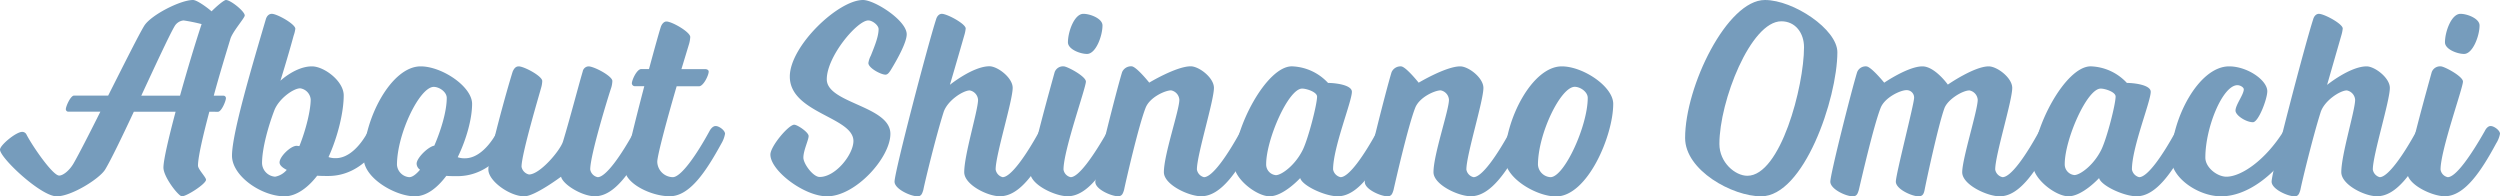
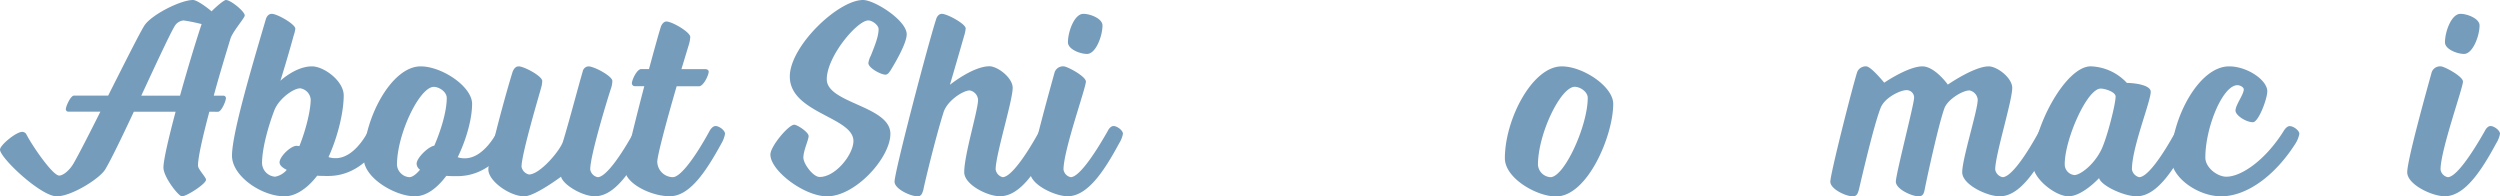
<svg xmlns="http://www.w3.org/2000/svg" viewBox="0 0 733.75 57.62">
  <defs>
    <style>.cls-1{isolation:isolate;}.cls-2{mix-blend-mode:multiply;}.cls-3{fill:#769cbc;}</style>
  </defs>
  <title>アセット 2</title>
  <g class="cls-1">
    <g id="レイヤー_2" data-name="レイヤー 2">
      <g id="ABOUT">
        <g class="cls-2">
          <path class="cls-3" d="M61.44,32.79c-1.87,7.06-3.33,13.31-3.33,15.83,0,1.05,2.36,3.4,2.36,4.13,0,1.22-5.69,4.87-7.07,4.87-1,0-5.43-5.68-5.43-8.44,0-2.19,1.54-8.76,3.57-16.39H39.28c-3.49,7.47-6.82,14.36-8.44,17S21,57.62,16.64,57.62C12,57.62,0,46.34,0,43.91c0-1.3,4.71-5.2,6.49-5.2a1.36,1.36,0,0,1,1.3.82c1.87,3.57,7.71,12,9.58,12,1.13,0,3-1.46,4.22-3.57,1.46-2.52,4.54-8.53,7.87-15.18H20.13a.74.74,0,0,1-.81-.73c0-.81,1.38-4,2.43-4h10c4.47-8.84,8.93-17.77,10.56-20.45C44.23,4.46,52.92,0,56.65,0c1.22,0,4.46,2.43,5.44,3.33C63.87,1.54,65.82,0,66.31,0c1.38,0,5.52,3.33,5.52,4.54,0,.74-3.57,4.71-4.22,6.9C66.23,16,64.36,22.08,62.74,28.08h2.84a.73.73,0,0,1,.73.73c0,.81-1.3,4-2.35,4ZM53.89,6a3.41,3.41,0,0,0-2.6,1.62c-1.46,2.43-5.6,11.36-9.82,20.45H52.84c2.11-7.55,4.46-15.34,6.33-21A51.37,51.37,0,0,0,53.89,6Z" />
          <path class="cls-3" d="M83.51,57.62c-6.73,0-15.42-5.92-15.42-11.93,0-6.57,5.93-26.45,9.9-39.93.33-1.22,1.06-1.7,1.79-1.7,1.54,0,6.9,3,6.9,4.38a9.37,9.37,0,0,1-.49,2C84.41,17,82.3,23.7,82.3,23.7s4.46-4.22,9.25-4.22c3.57,0,9.33,4.3,9.33,8.52,0,4.71-1.62,11.85-4.46,18.1a5.85,5.85,0,0,0,2.11.32c5.76,0,9.57-8,9.57-8s.74-1.46,1.71-1.46c1.14,0,2.92,1.3,2.92,2.27a8.24,8.24,0,0,1-1.13,2.84s-5,9.58-15.26,9.58c-1,0-2.11,0-3.25-.08C90.57,54.87,87.08,57.62,83.51,57.62Zm-2.76-5.76a5.85,5.85,0,0,0,3.41-2c-1.3-.65-2.11-1.38-2.11-2.19,0-1.7,3.25-4.87,5-4.87.25,0,.57.08.82.08,2-5,3.32-10.63,3.32-13.71a3.62,3.62,0,0,0-3.08-3.25c-2,0-6.33,3.08-7.63,6.57-1.7,4.47-3.57,11-3.57,15.42A4.12,4.12,0,0,0,80.75,51.86Z" />
          <path class="cls-3" d="M134.24,51.7c-1,0-2.11,0-3.25-.08-2.68,3.57-5.84,6-9.25,6-5.68,0-15-5.35-15-11.2,0-11.28,8-26.94,16.72-26.94,6.25,0,15.1,5.92,15.1,11,0,4.3-1.62,10.3-4.22,15.66a5.85,5.85,0,0,0,2.11.32c5.76,0,9.58-8,9.58-8s.73-1.46,1.7-1.46c1.14,0,2.92,1.3,2.92,2.27a8.24,8.24,0,0,1-1.13,2.84S144.54,51.7,134.24,51.7ZM120.12,52c.89,0,2-.81,3.16-2.19a2.2,2.2,0,0,1-1-1.78c0-1.63,3.32-4.95,5.19-5.28,2-4.62,3.65-10.14,3.65-14,0-1.78-2.19-3.25-3.81-3.25-4.14,0-10.8,13.8-10.8,22.89A3.92,3.92,0,0,0,120.12,52Z" />
          <path class="cls-3" d="M164.67,51.86s-7.71,5.76-10.79,5.76c-4.22,0-10.55-4.46-10.55-7.87,0-3.81,5.52-23.62,7.14-28.73.49-1.14,1.05-1.54,1.78-1.54,1.55,0,6.9,2.84,6.9,4.3a7.65,7.65,0,0,1-.32,1.95c-.57,2.11-5.76,19.48-5.76,23.21a2.86,2.86,0,0,0,2.19,2.27c3.24,0,9.25-7.14,10-9.74,2-6.57,4.71-17,5.76-20.45a1.82,1.82,0,0,1,1.71-1.54c1.62,0,7,2.84,7,4.3a7.65,7.65,0,0,1-.33,1.95c-.73,2.11-6.17,19.72-6.17,24a2.76,2.76,0,0,0,2.2,2.27c2.35,0,6.81-6.25,10.79-13.55,0,0,.73-1.46,1.79-1.46s2.76,1.3,2.76,2.27a8.55,8.55,0,0,1-1.06,2.84c-4.55,8.12-9.25,15.5-15.1,15.5C170.92,57.62,165.24,54.22,164.67,51.86Z" />
          <path class="cls-3" d="M200,20.29h7c.48,0,1,.24,1,.73,0,1.06-1.54,4.3-2.84,4.3H198.6c-2.68,9.17-5.69,20.29-5.69,22.16A4.64,4.64,0,0,0,197.46,52c2.35,0,6.82-6.25,10.79-13.55,0,0,.73-1.46,1.79-1.46s2.76,1.3,2.76,2.27a8.55,8.55,0,0,1-1.06,2.84c-4.46,8.12-9.25,15.5-15.17,15.5-5.52,0-13.15-3.81-13.15-7.87,0-2.19,2.92-13.88,5.68-24.43h-2.76a.88.88,0,0,1-.89-.81c0-1,1.46-4.22,2.76-4.22h2.27c1.54-5.68,2.84-10.39,3.41-12.17.32-1.14,1.05-1.79,1.7-1.79,1.63,0,7,3.08,7,4.55a9,9,0,0,1-.32,1.94Z" />
          <path class="cls-3" d="M254.84,6c-3.25,0-12.18,10.55-12.18,17.28,0,7.06,18.67,7.79,18.67,16,0,7-10.23,18.34-18.58,18.34-6.74,0-16.64-7.54-16.64-12.25,0-2.44,5.35-8.77,7-8.77.89,0,4.22,2.19,4.22,3.33s-1.54,4.22-1.54,6.33c0,1.79,2.84,5.68,4.78,5.68,4.71,0,9.91-6.65,9.91-10.55,0-7.06-18.67-8.2-18.67-18.91C231.79,13.55,246,0,253.3,0c3.4,0,12.82,6,12.82,10.06,0,2.36-2.68,7.23-4.71,10.55-.48.73-.89,1.3-1.54,1.3-1.3,0-5-1.94-5-3.41a6.78,6.78,0,0,1,.73-2.19c1.13-2.84,2.27-5.6,2.27-7.79C257.84,7.39,256.06,6,254.84,6Z" />
          <path class="cls-3" d="M287.06,29.3a3,3,0,0,0-2.44-2.76c-1.94,0-6.65,3-7.71,6.49-2.19,6.9-5.43,20.21-5.92,22.73-.33,1.05-.57,1.86-1.71,1.86-1.94,0-6.73-2.11-6.73-4.3,0-2.92,9.82-40.33,12.17-47.56.33-1.22,1.06-1.7,1.71-1.7,1.54,0,7,2.92,7,4.3a10.15,10.15,0,0,1-.41,2c-1.95,6.82-4.22,14.53-4.22,14.53s6.74-5.44,11.61-5.44c2.35,0,6.81,3.33,6.81,6.33,0,3.81-5,19.64-5,23.94A2.77,2.77,0,0,0,294.28,52c2.36,0,6.82-6.25,10.8-13.55,0,0,.73-1.46,1.78-1.46s2.76,1.3,2.76,2.27a8.6,8.6,0,0,1-1.05,2.84c-4.47,8.12-9.17,15.5-15.1,15.5-3.65,0-10.47-3.4-10.47-7.06C283,45.37,287.06,32.38,287.06,29.3Z" />
          <path class="cls-3" d="M309.54,21.18a2.6,2.6,0,0,1,2.68-1.7c1,0,6.49,2.92,6.49,4.46,0,1.87-6.57,20.13-6.57,25.81A2.68,2.68,0,0,0,314.25,52c2.35,0,6.73-6.25,10.87-13.55,0,0,.65-1.46,1.71-1.46s2.76,1.3,2.76,2.27a8.2,8.2,0,0,1-1.14,2.84c-4.38,8.12-9.25,15.5-15.1,15.5-3.65,0-11-3.4-11-7.06C302.4,46.75,308.16,26.21,309.54,21.18Zm3.9-8.76c0-3.09,1.86-8.36,4.54-8.36,2,0,5.6,1.38,5.6,3.41,0,3.08-1.95,8.36-4.54,8.36C317,15.83,313.44,14.45,313.44,12.42Z" />
-           <path class="cls-3" d="M353.37,52c2.43,0,6.81-6.25,10.79-13.55,0,0,.73-1.46,1.79-1.46s2.76,1.3,2.76,2.27a8.55,8.55,0,0,1-1.06,2.84c-4.46,8.12-9.25,15.5-15.1,15.5-3.65,0-10.95-3.4-10.95-7.06,0-5.19,4.54-18.18,4.54-21.26a3,3,0,0,0-2.43-2.76c-1.71,0-6.25,2-7.47,5.11-2.11,5.36-5.84,21.75-6.33,24.11-.33,1.05-.57,1.86-1.79,1.86-1.86,0-6.65-2-6.65-4.22s6.17-26.7,7.87-32.22a2.86,2.86,0,0,1,2.76-1.7c1.38,0,5.2,4.79,5.2,4.79s7.95-4.79,12.17-4.79c2.43,0,6.82,3.33,6.82,6.33,0,3.81-5,19.64-5,23.94A2.77,2.77,0,0,0,353.37,52Z" />
-           <path class="cls-3" d="M406,37c1,0,2.76,1.3,2.76,2.27a8.55,8.55,0,0,1-1.06,2.84c-4.46,8.12-9.25,15.5-15.09,15.5-3.66,0-10.39-3.08-11-5.35,0,0-4.87,5.35-9,5.35-3.73,0-10.47-5.11-10.47-9.49,0-10.71,9.66-28.65,17-28.65a15.12,15.12,0,0,1,10.64,4.87c2.11,0,7,.57,7,2.6,0,2.84-5.52,16.31-5.52,22.8A2.86,2.86,0,0,0,393.46,52c2.43,0,6.82-6.25,10.79-13.55C404.25,38.47,405,37,406,37ZM382.18,26c-4.06,0-10.56,15-10.56,22.16a3.15,3.15,0,0,0,2.85,3.25c1.62,0,5.68-2.85,7.95-7.55,1.62-3.41,4.14-13.23,4.14-15.5C386.56,27,383.47,26,382.18,26Z" />
-           <path class="cls-3" d="M432.49,52c2.44,0,6.82-6.25,10.8-13.55,0,0,.73-1.46,1.78-1.46s2.76,1.3,2.76,2.27a8.6,8.6,0,0,1-1.05,2.84c-4.47,8.12-9.25,15.5-15.1,15.5-3.65,0-10.95-3.4-10.95-7.06,0-5.19,4.54-18.18,4.54-21.26a3,3,0,0,0-2.43-2.76c-1.71,0-6.25,2-7.47,5.11C413.26,37,409.53,53.4,409,55.76c-.33,1.05-.57,1.86-1.79,1.86-1.86,0-6.65-2-6.65-4.22s6.17-26.7,7.87-32.22a2.86,2.86,0,0,1,2.76-1.7c1.38,0,5.19,4.79,5.19,4.79s8-4.79,12.18-4.79c2.43,0,6.82,3.33,6.82,6.33,0,3.81-5,19.64-5,23.94A2.77,2.77,0,0,0,432.49,52Z" />
          <path class="cls-3" d="M458.38,19.48c6.25,0,15.1,5.92,15.1,11,0,9.33-7.55,27.18-16.8,27.18-5.68,0-15-5.35-15-11.2C441.66,35.14,449.7,19.48,458.38,19.48ZM455.06,52C459.11,52,466,36.93,466,28.73c0-1.78-2.19-3.25-3.81-3.25-4.14,0-10.8,13.8-10.8,22.89A3.92,3.92,0,0,0,455.06,52Z" />
-           <path class="cls-3" d="M516.9,57.62c-8.44,0-22.32-7.62-22.32-17.12C494.58,25.32,506.92,0,518,0c8.36,0,21.27,8.6,21.27,15.34C539.22,29.06,529.4,57.62,516.9,57.62Zm5.92-51.37c-9,0-18.18,23.46-18.18,36,0,5.44,4.63,9.34,8.2,9.34,9.74,0,16.64-26.22,16.64-37.74C529.48,9.74,527,6.25,522.82,6.25Z" />
          <path class="cls-3" d="M587.75,52c2.44,0,6.82-6.25,10.79-13.55,0,0,.74-1.46,1.79-1.46s2.76,1.3,2.76,2.27A8.55,8.55,0,0,1,602,42.12c-4.54,8.12-9.25,15.5-15.09,15.5-3.65,0-11-3.4-11-7.06,0-4,4.55-18.18,4.55-21.26a3,3,0,0,0-2.44-2.76c-2,0-6.49,2.68-7.38,5.36-1.79,5-5.36,21.59-5.77,23.86-.24,1.13-.56,1.86-1.78,1.86-1.95,0-6.66-2.11-6.66-4.3s5.36-22.8,5.36-24.59a2.17,2.17,0,0,0-2.27-2.27c-1.71,0-6.33,2.11-7.55,5.19-2.11,5.36-5.84,21.75-6.41,24.11-.33,1.05-.57,1.86-1.79,1.86-2,0-6.57-2.11-6.57-4.3s6.17-26.62,7.87-32.14a2.68,2.68,0,0,1,2.68-1.7c1.38,0,5.27,4.79,5.27,4.79s7-4.79,11.2-4.79c3.66,0,7.47,5.35,7.47,5.35s7.71-5.35,12-5.35c2.44,0,6.9,3.33,6.9,6.33,0,3.81-5,19.64-5,23.94A2.77,2.77,0,0,0,587.75,52Z" />
          <path class="cls-3" d="M640.42,37c1.06,0,2.76,1.3,2.76,2.27a8.6,8.6,0,0,1-1,2.84c-4.47,8.12-9.26,15.5-15.1,15.5-3.65,0-10.39-3.08-11-5.35,0,0-4.87,5.35-9,5.35-3.73,0-10.47-5.11-10.47-9.49,0-10.71,9.66-28.65,17-28.65a15.11,15.11,0,0,1,10.63,4.87c2.11,0,7,.57,7,2.6,0,2.84-5.52,16.31-5.52,22.8A2.86,2.86,0,0,0,627.84,52c2.44,0,6.82-6.25,10.8-13.55C638.64,38.47,639.37,37,640.42,37ZM616.56,26C612.5,26,606,41,606,48.13a3.15,3.15,0,0,0,2.84,3.25c1.62,0,5.68-2.85,7.95-7.55,1.63-3.41,4.14-13.23,4.14-15.5C620.94,27,617.86,26,616.56,26Z" />
          <path class="cls-3" d="M637.25,46.42c0-11.36,8-26.94,17-26.94,5.36,0,11.2,4.06,11.2,7.3,0,2.28-2.6,9.09-4.22,9.09-2,0-5.11-2-5.11-3.41,0-1.7,2.43-4.7,2.43-6.25,0-.56-1-1.21-1.87-1.21-4.3,0-9.41,12.33-9.41,21.26,0,2.92,3.49,5.6,6.17,5.6,4.3,0,11.36-4.71,16.8-13.39,0,0,.81-1.46,1.78-1.46,1.14,0,2.84,1.3,2.84,2.27a8.24,8.24,0,0,1-1.13,2.84c-5.93,9.34-14.21,15.5-21.83,15.5C645.21,57.62,637.25,52.19,637.25,46.42Z" />
-           <path class="cls-3" d="M691.23,29.3a3,3,0,0,0-2.44-2.76c-1.95,0-6.65,3-7.71,6.49-2.19,6.9-5.44,20.21-5.92,22.73-.33,1.05-.57,1.86-1.71,1.86-2,0-6.73-2.11-6.73-4.3,0-2.92,9.82-40.33,12.17-47.56.32-1.22,1.06-1.7,1.7-1.7,1.55,0,7,2.92,7,4.3a10.09,10.09,0,0,1-.4,2C685.22,17.21,683,24.92,683,24.92s6.73-5.44,11.6-5.44c2.36,0,6.82,3.33,6.82,6.33,0,3.81-5,19.64-5,23.94A2.77,2.77,0,0,0,698.45,52c2.35,0,6.82-6.25,10.79-13.55,0,0,.73-1.46,1.79-1.46s2.76,1.3,2.76,2.27a8.55,8.55,0,0,1-1.06,2.84c-4.46,8.12-9.17,15.5-15.09,15.5-3.65,0-10.47-3.4-10.47-7.06C687.17,45.37,691.23,32.38,691.23,29.3Z" />
          <path class="cls-3" d="M713.71,21.18a2.6,2.6,0,0,1,2.68-1.7c1,0,6.49,2.92,6.49,4.46,0,1.87-6.58,20.13-6.58,25.81A2.68,2.68,0,0,0,718.41,52c2.36,0,6.74-6.25,10.88-13.55,0,0,.65-1.46,1.7-1.46s2.76,1.3,2.76,2.27a8.24,8.24,0,0,1-1.13,2.84c-4.38,8.12-9.25,15.5-15.1,15.5-3.65,0-11-3.4-11-7.06C706.56,46.75,712.33,26.21,713.71,21.18Zm3.89-8.76c0-3.09,1.87-8.36,4.55-8.36,2,0,5.6,1.38,5.6,3.41,0,3.08-2,8.36-4.55,8.36C721.17,15.83,717.6,14.45,717.6,12.42Z" />
        </g>
      </g>
    </g>
  </g>
</svg>